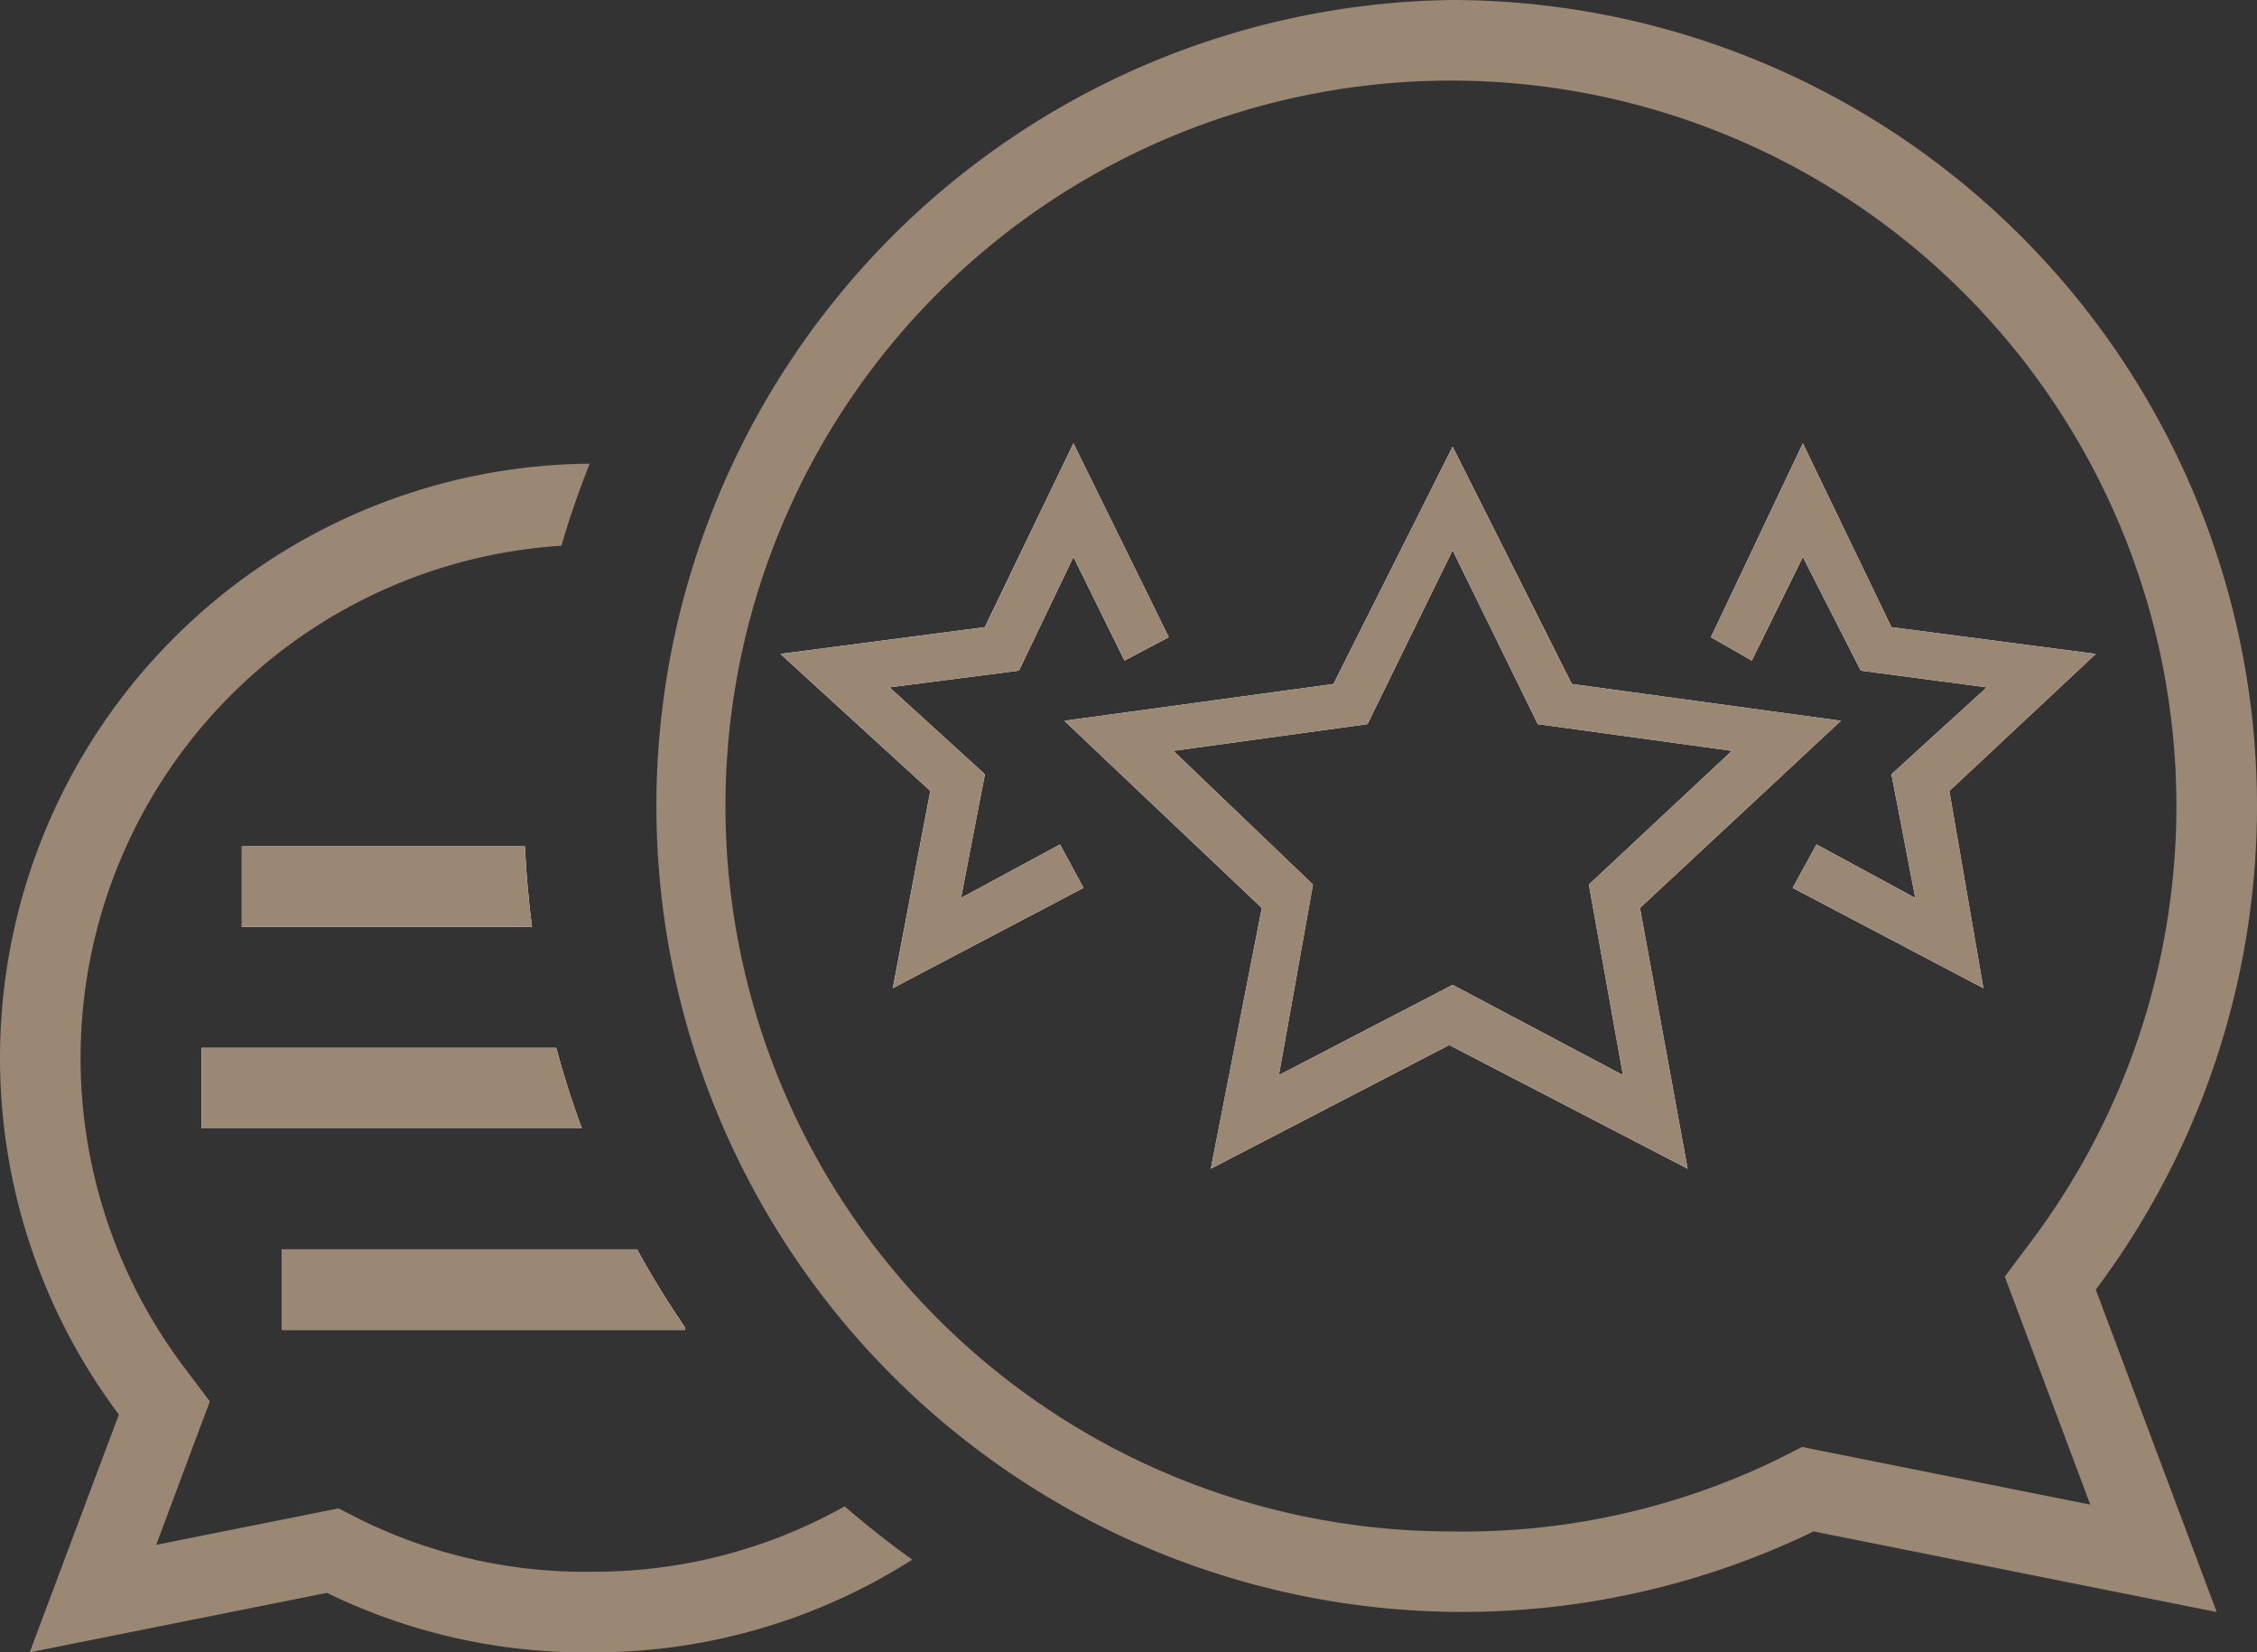
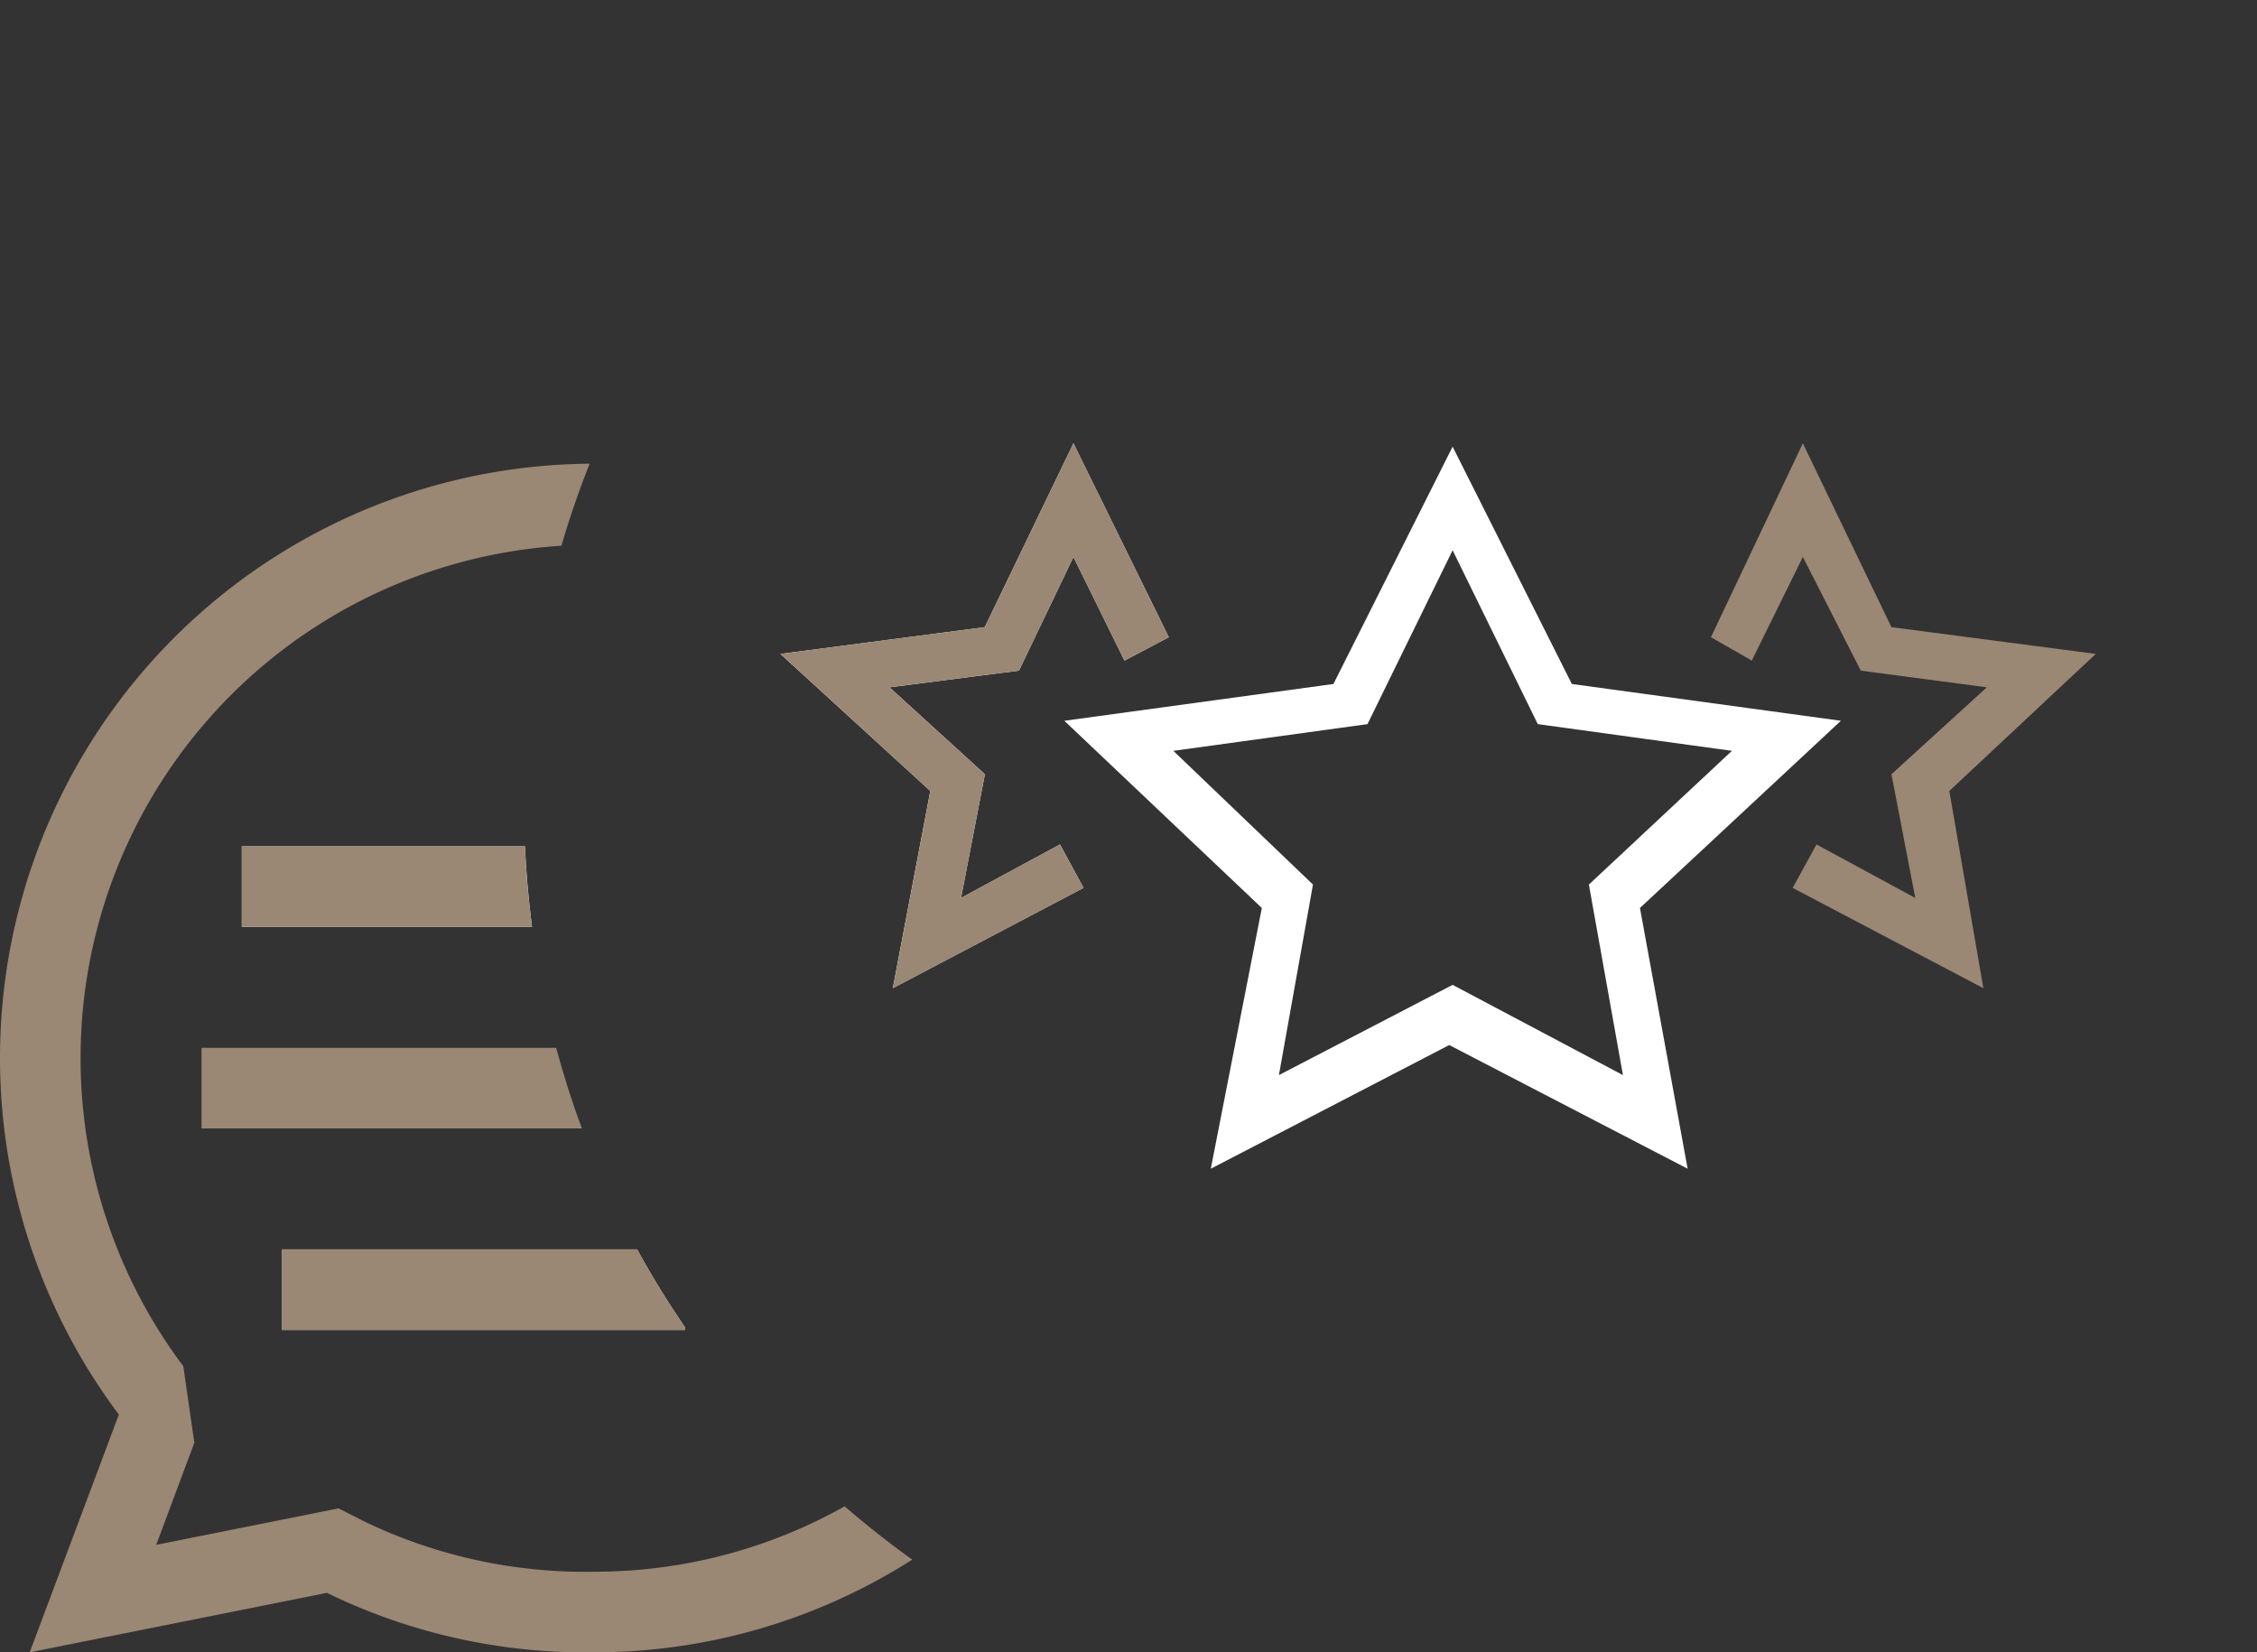
<svg xmlns="http://www.w3.org/2000/svg" viewBox="0 0 56 41">
  <rect x="0" y="0" width="56" height="41" fill="#333333" stroke="none" />
-   <path fill="#9A8774" d="M36,2A18,18,0,0,1,50.4,30.8l-.658.877.385,1.026,1.736,4.631-6.473-1.294-.677-.136-.616.312A17.821,17.821,0,0,1,36,38,18,18,0,0,1,36,2m0-2a20,20,0,1,0,9,38l10,2-3-8A20,20,0,0,0,36,0Z" />
  <path fill="#9A8774" d="M25.1,36.756a20.228,20.228,0,0,1-1.662-1.2h0a20.228,20.228,0,0,0,1.662,1.2Z" />
-   <path fill="#9A8774" d="M20.958,37.377A12.666,12.666,0,0,1,14.75,39a12.62,12.62,0,0,1-5.736-1.26L8.4,37.428l-.677.136-3.847.769L4.822,35.8l.385-1.026L4.548,33.9A12.739,12.739,0,0,1,13.93,13.542c.2-.693.438-1.372.7-2.036A14.747,14.747,0,0,0,2.949,35.1L.737,41l7.375-1.475A14.624,14.624,0,0,0,14.75,41a14.667,14.667,0,0,0,7.885-2.3Q21.765,38.077,20.958,37.377Z" />
+   <path fill="#9A8774" d="M20.958,37.377A12.666,12.666,0,0,1,14.75,39a12.62,12.62,0,0,1-5.736-1.26L8.4,37.428l-.677.136-3.847.769L4.822,35.8L4.548,33.9A12.739,12.739,0,0,1,13.93,13.542c.2-.693.438-1.372.7-2.036A14.747,14.747,0,0,0,2.949,35.1L.737,41l7.375-1.475A14.624,14.624,0,0,0,14.75,41a14.667,14.667,0,0,0,7.885-2.3Q21.765,38.077,20.958,37.377Z" />
  <path fill="#ffffff" d="M45.676,17.885,39,16.972l-2.958-5.889-2.957,5.889-6.677.913,4.9,4.645L30.042,29l5.916-3.069L41.873,29,40.69,22.53Zm-9.634,6.553-4.31,2.239.845-4.728-3.464-3.318,4.817-.663,2.112-4.314,2.113,4.314,4.817.663-3.549,3.318.845,4.728Z" />
-   <path fill="#9A8774" d="M36.042,11.083l-2.958,5.889-6.675.913,4.9,4.645L30.042,29l5.916-3.069L41.873,29,40.69,22.53l4.986-4.645L39,16.972l-2.958-5.889Zm-4.31,15.594.846-4.728-3.465-3.318,4.817-.663,2.112-4.314,2.113,4.314,4.817.663-3.55,3.318.846,4.728-4.226-2.239-4.31,2.239Z" />
-   <polygon fill="#ffffff" points="52 16.226 46.93 15.562 44.732 11 42.451 15.811 43.465 16.392 44.732 13.82 46.169 16.641 49.296 17.055 46.93 19.212 47.521 22.281 45.07 20.954 44.479 22.032 49.211 24.521 48.366 19.627 52 16.226" />
  <polygon fill="#9A8774" points="44.732 11 42.451 15.811 43.465 16.392 44.732 13.82 46.169 16.641 49.296 17.055 46.93 19.212 47.521 22.281 45.07 20.954 44.479 22.032 49.211 24.521 48.366 19.627 52 16.226 46.93 15.562 44.732 11 44.732 11" />
  <path fill="#ffffff" d="M23.845,22.281l.592-3.069L22.07,17.055l3.212-.414,1.352-2.821L27.9,16.392l1.1-.581L26.634,11l-2.2,4.562-5.071.664,3.719,3.4-.93,4.894,4.732-2.489L26.3,20.954Z" />
  <polygon fill="#9A8774" points="26.634 11 24.437 15.562 19.366 16.226 23.084 19.627 22.155 24.521 26.887 22.032 26.296 20.954 23.845 22.281 24.437 19.212 22.07 17.055 25.282 16.641 26.634 13.82 27.901 16.392 29 15.811 26.634 11 26.634 11" />
  <path fill="#ffffff" d="M13.025,21H6v2h7.2C13.116,22.341,13.054,21.675,13.025,21Z" />
  <path fill="#9A8774" d="M13.025,21H6v2h7.2c-.086-.659-.148-1.325-.177-2Z" />
-   <path fill="#ffffff" d="M13.8,26H5v2h9.438C14.194,27.347,13.983,26.679,13.8,26Z" />
  <path fill="#9A8774" d="M13.8,26H5v2h9.438c-.244-.653-.455-1.321-.639-2Z" />
  <path fill="#ffffff" d="M15.807,31H7v2H17v-.056C16.572,32.317,16.172,31.669,15.807,31Z" />
  <path fill="#9A8774" d="M15.807,31H7v2H17v-.056c-.428-.627-.828-1.275-1.193-1.944Z" />
</svg>